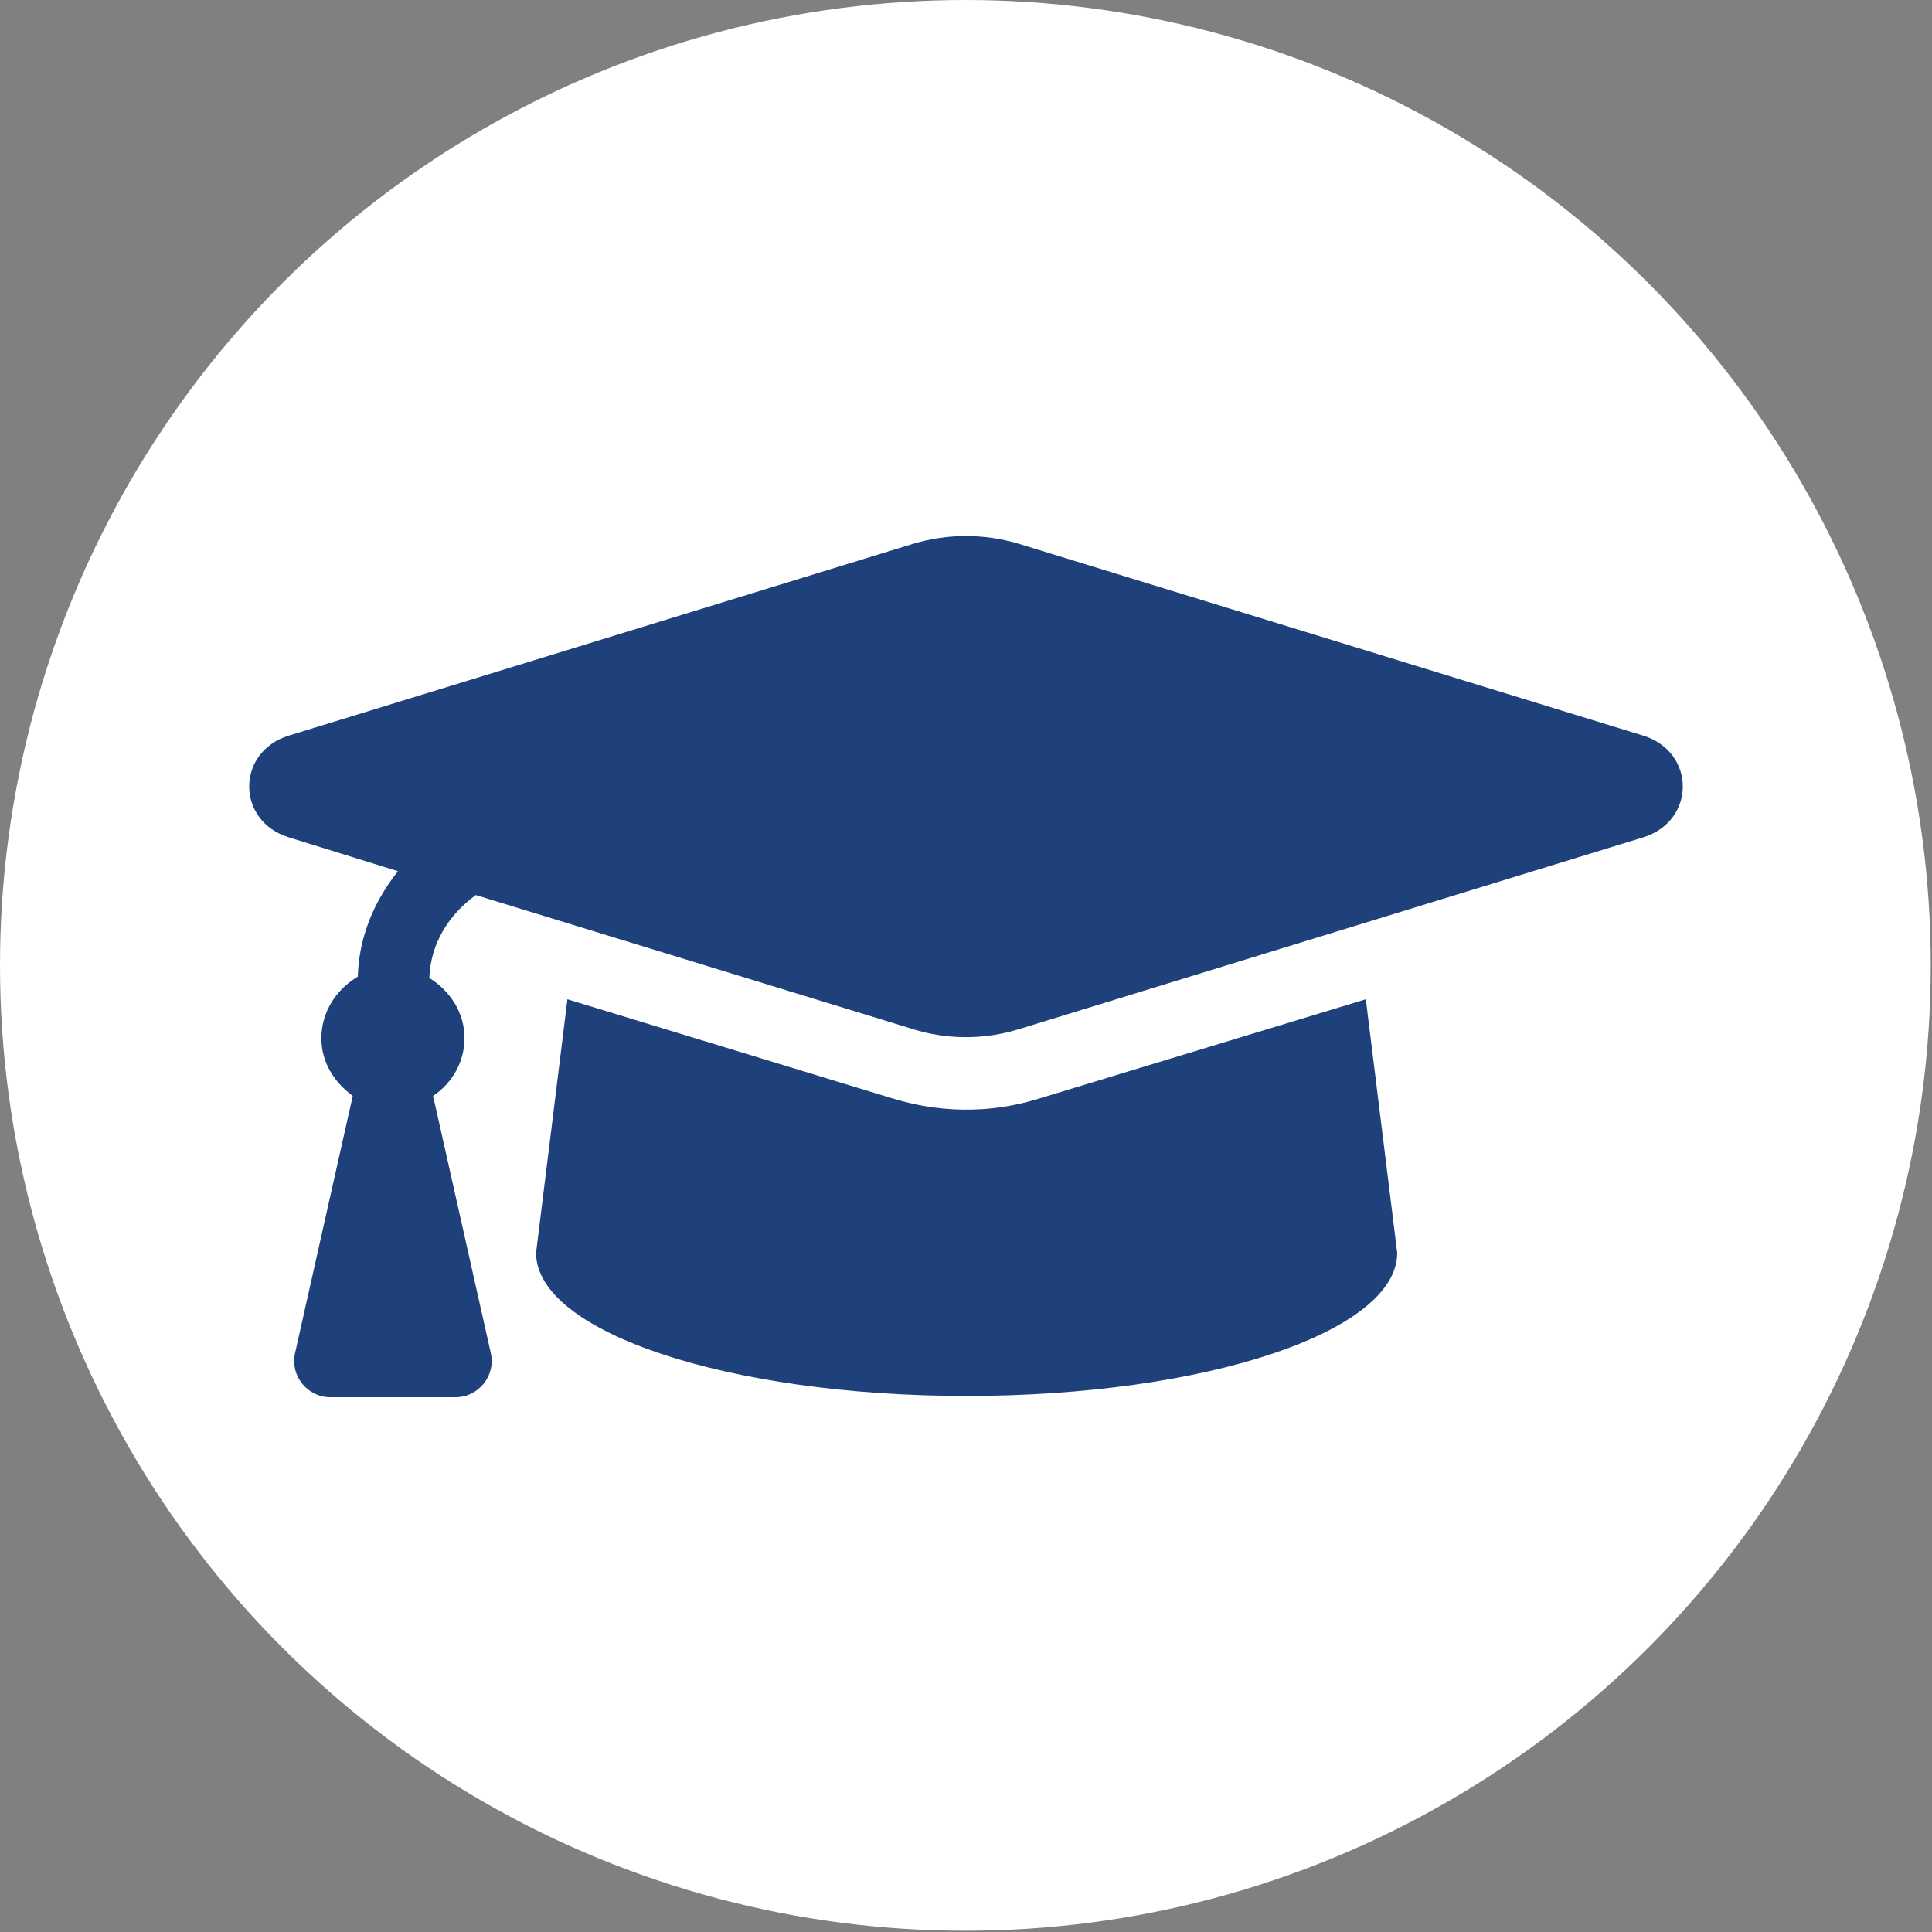
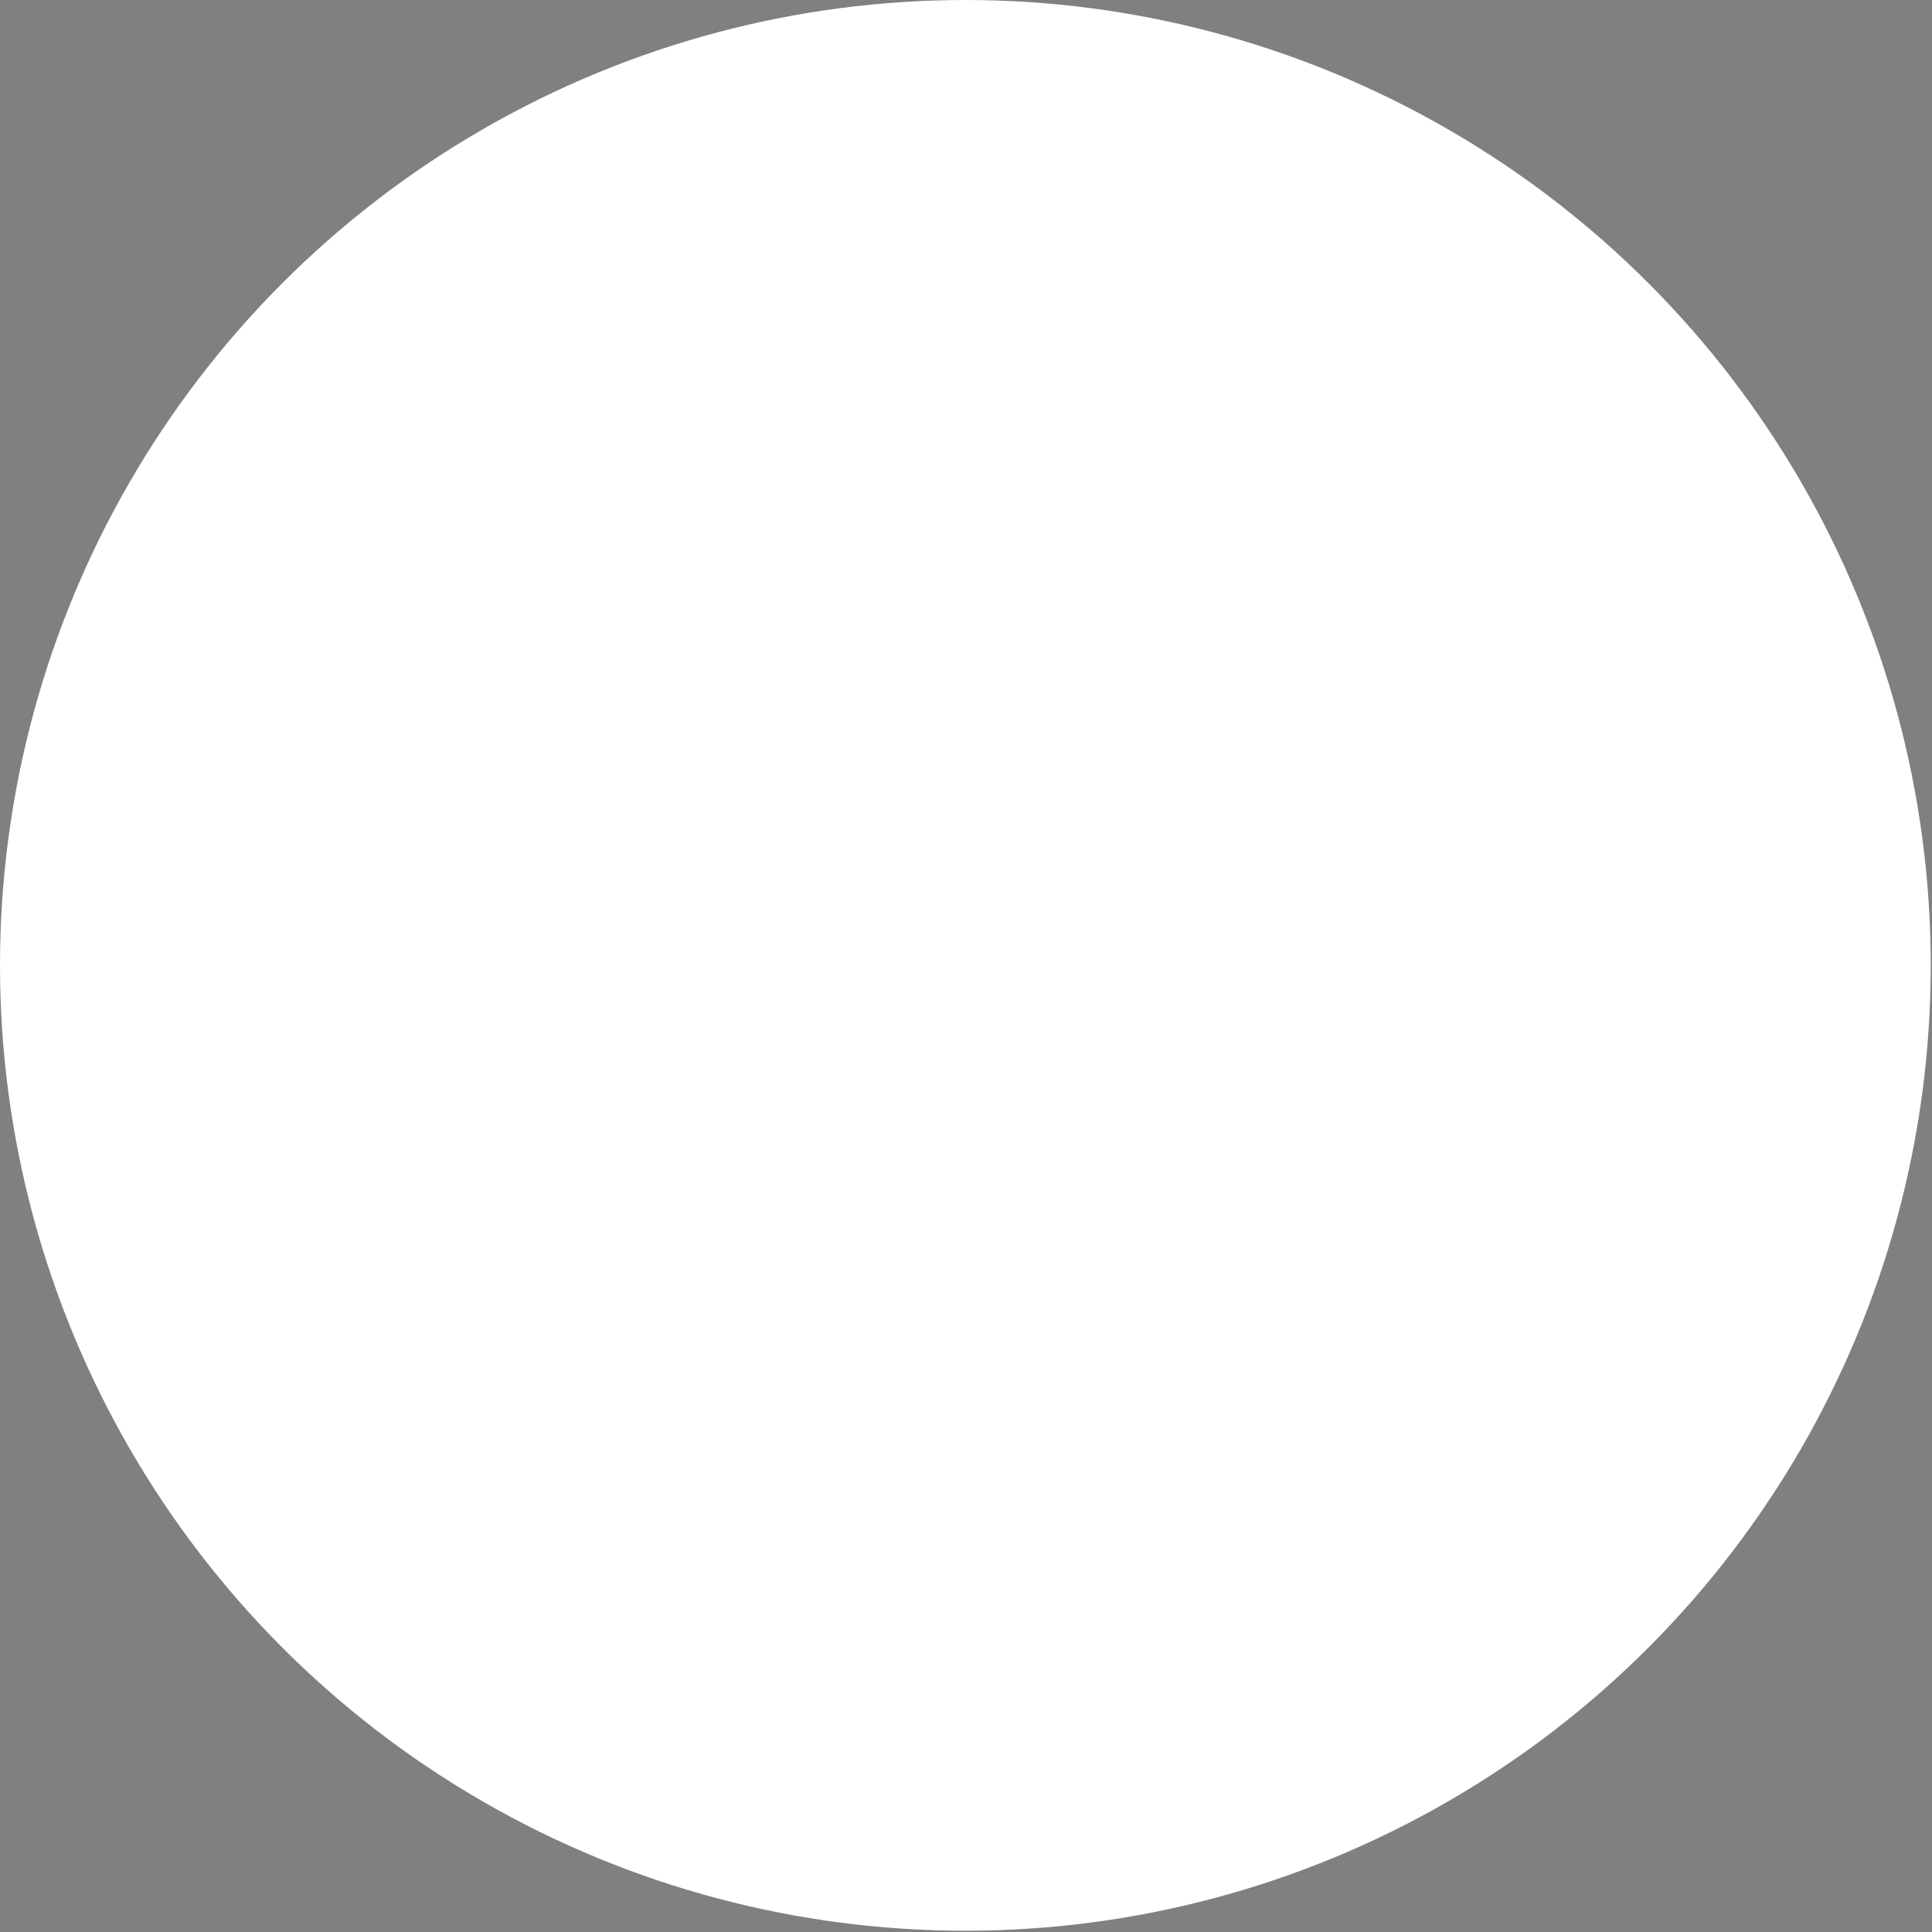
<svg xmlns="http://www.w3.org/2000/svg" version="1.1" id="Layer_1" focusable="false" x="0px" y="0px" viewBox="0 0 153.9 153.9" style="enable-background:new 0 0 153.9 153.9;" xml:space="preserve">
  <rect x="0" y="0" width="153.9" height="153.9" fill="#808080" stroke="none" />
  <style type="text/css">
	.st0{fill:#FFFFFF;}
	.st1{fill:#1E417B;}
</style>
  <g>
    <circle class="st0" cx="76.9" cy="76.9" r="76.9" />
    <g>
-       <path class="st1" d="M130.9,58.6L81.1,43.3c-2.7-0.8-5.6-0.8-8.3,0L23,58.6c-4.2,1.3-4.2,6.8,0,8.1l8.7,2.7    c-1.9,2.4-3.1,5.2-3.2,8.4c-1.7,1-2.9,2.8-2.9,4.9c0,1.9,1,3.5,2.5,4.6l-4.6,20.5c-0.4,1.8,1,3.5,2.8,3.5h10    c1.8,0,3.2-1.7,2.8-3.5l-4.6-20.5c1.5-1,2.5-2.7,2.5-4.6c0-2.1-1.2-3.8-2.8-4.8c0.1-2.7,1.5-5,3.7-6.6L72.8,82    c1.6,0.5,4.7,1.1,8.3,0l49.8-15.3C135.1,65.4,135.1,59.9,130.9,58.6L130.9,58.6z M82.8,87.5c-5.1,1.6-9.4,0.7-11.7,0l-25.9-7.9    l-2.5,20.2c0,6.3,15.3,11.4,34.3,11.4s34.3-5.1,34.3-11.4l-2.5-20.2L82.8,87.5z" />
-     </g>
+       </g>
  </g>
</svg>